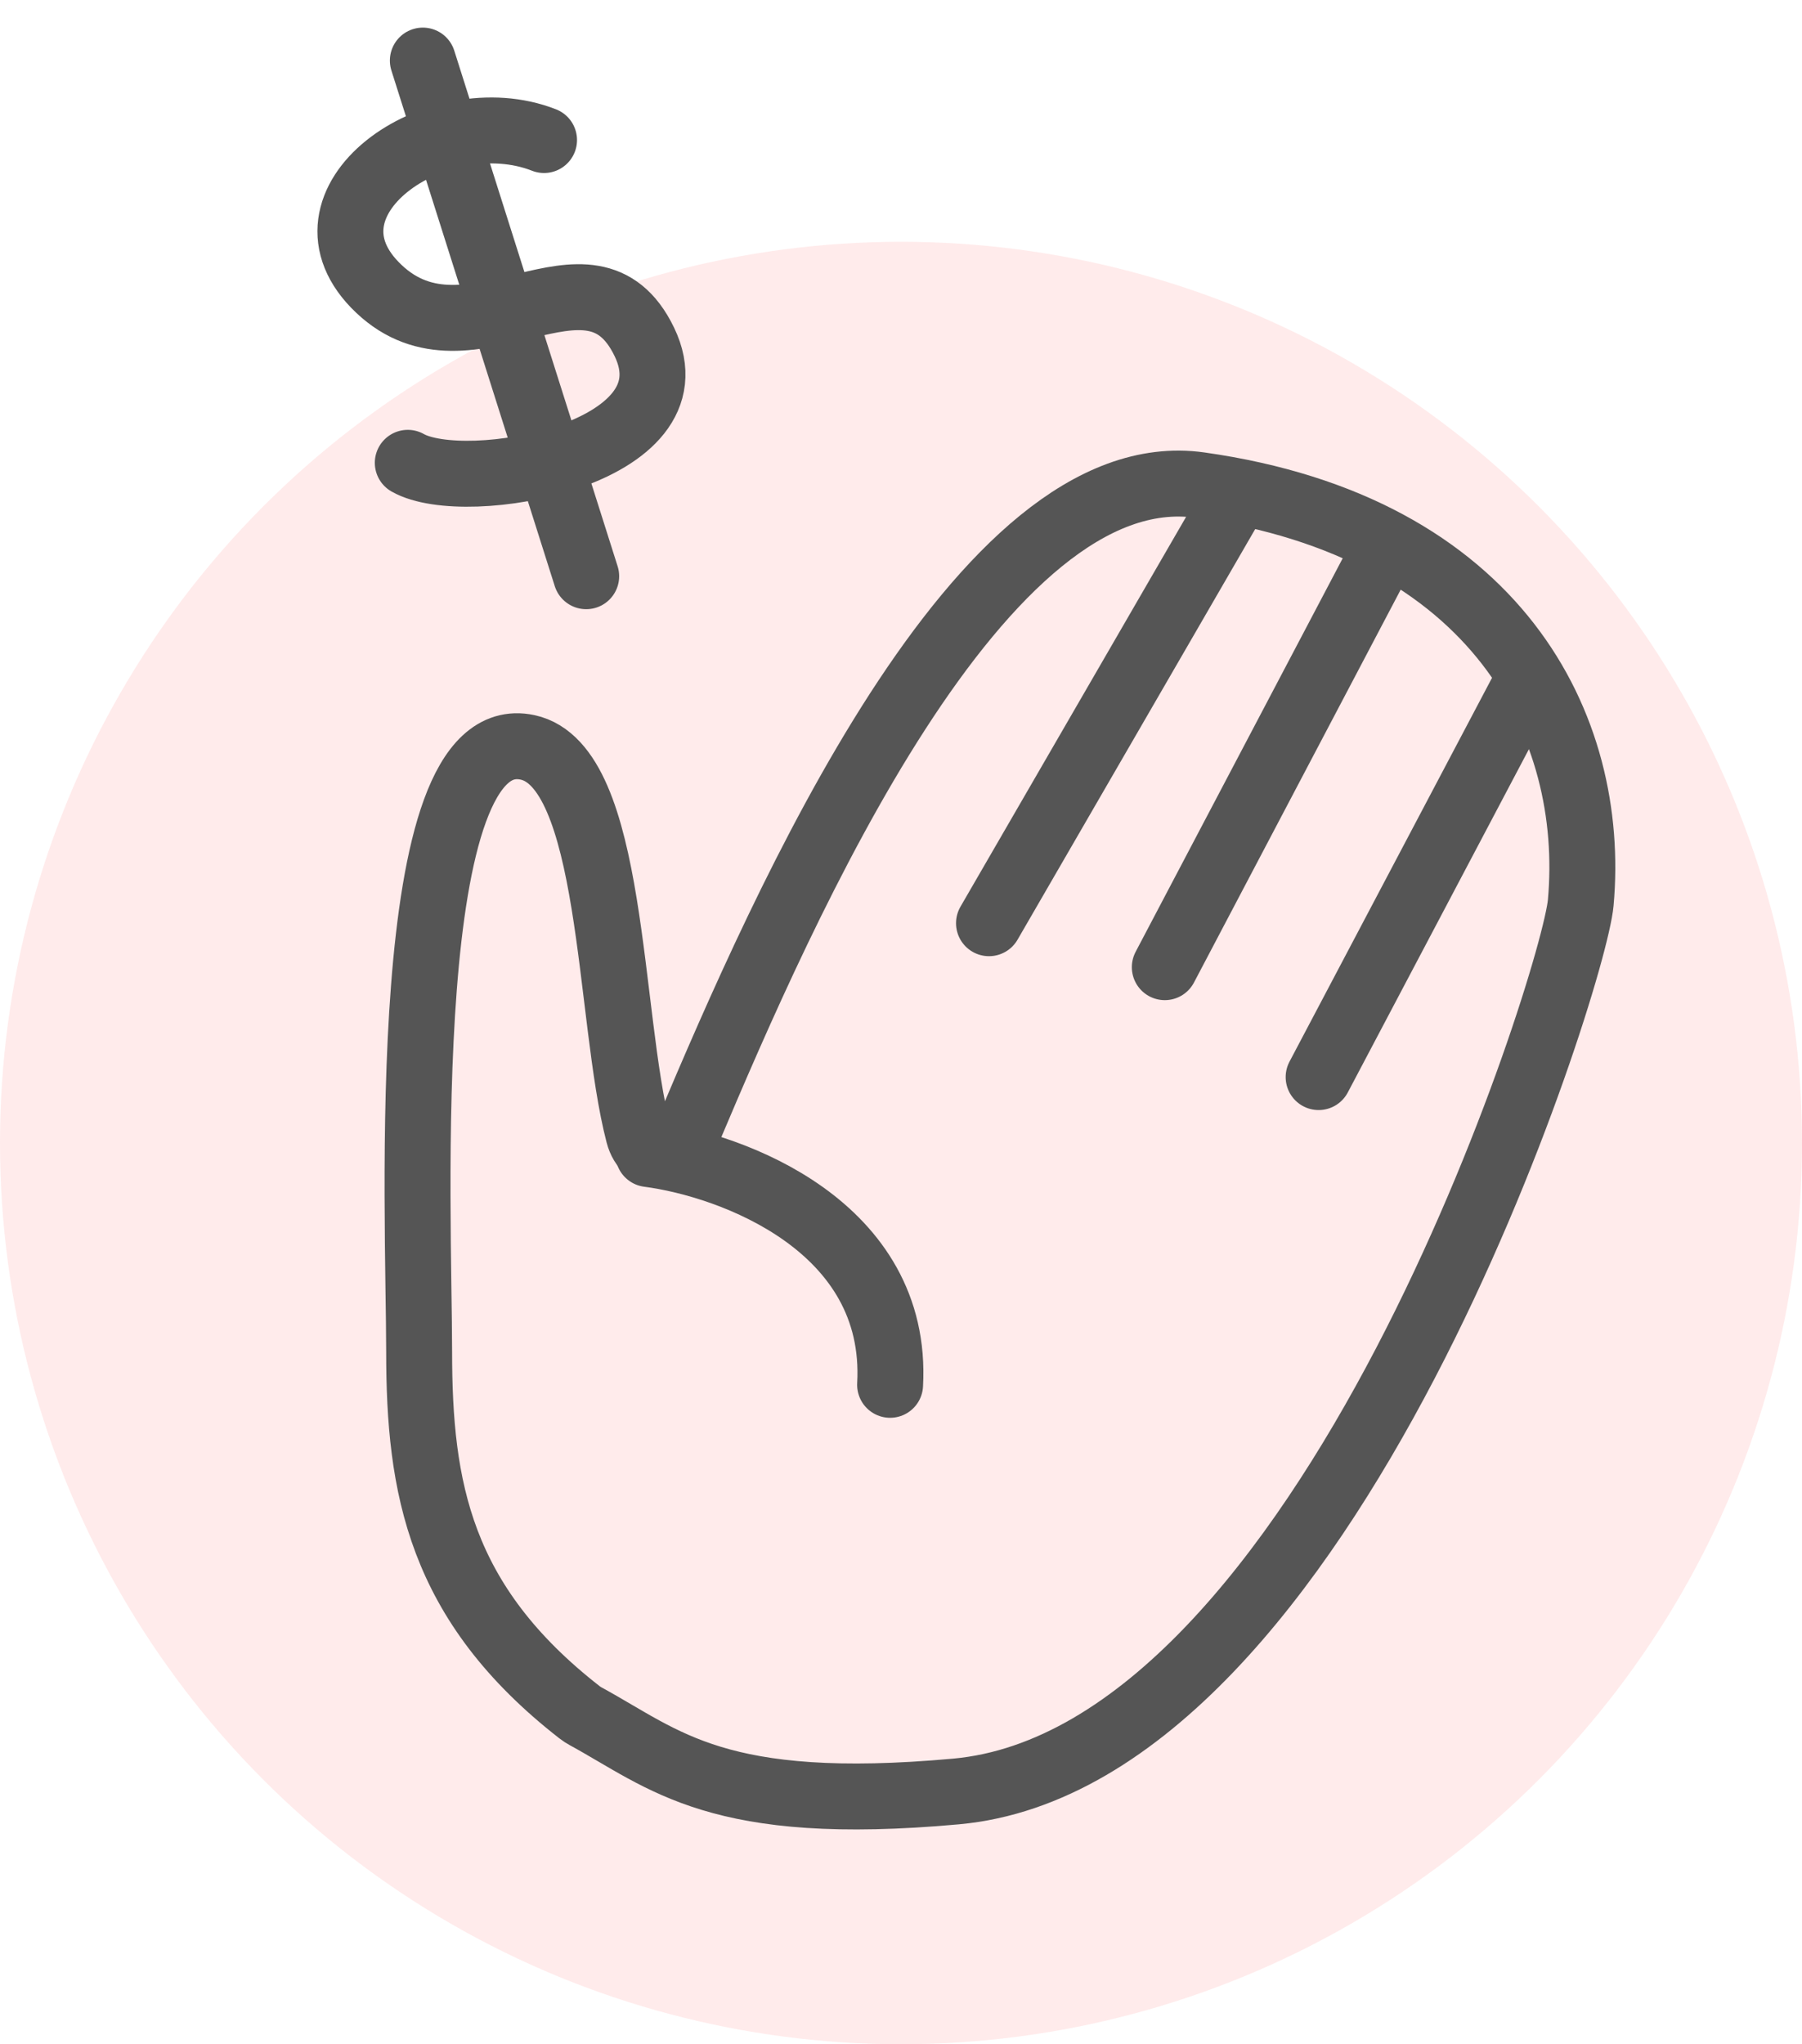
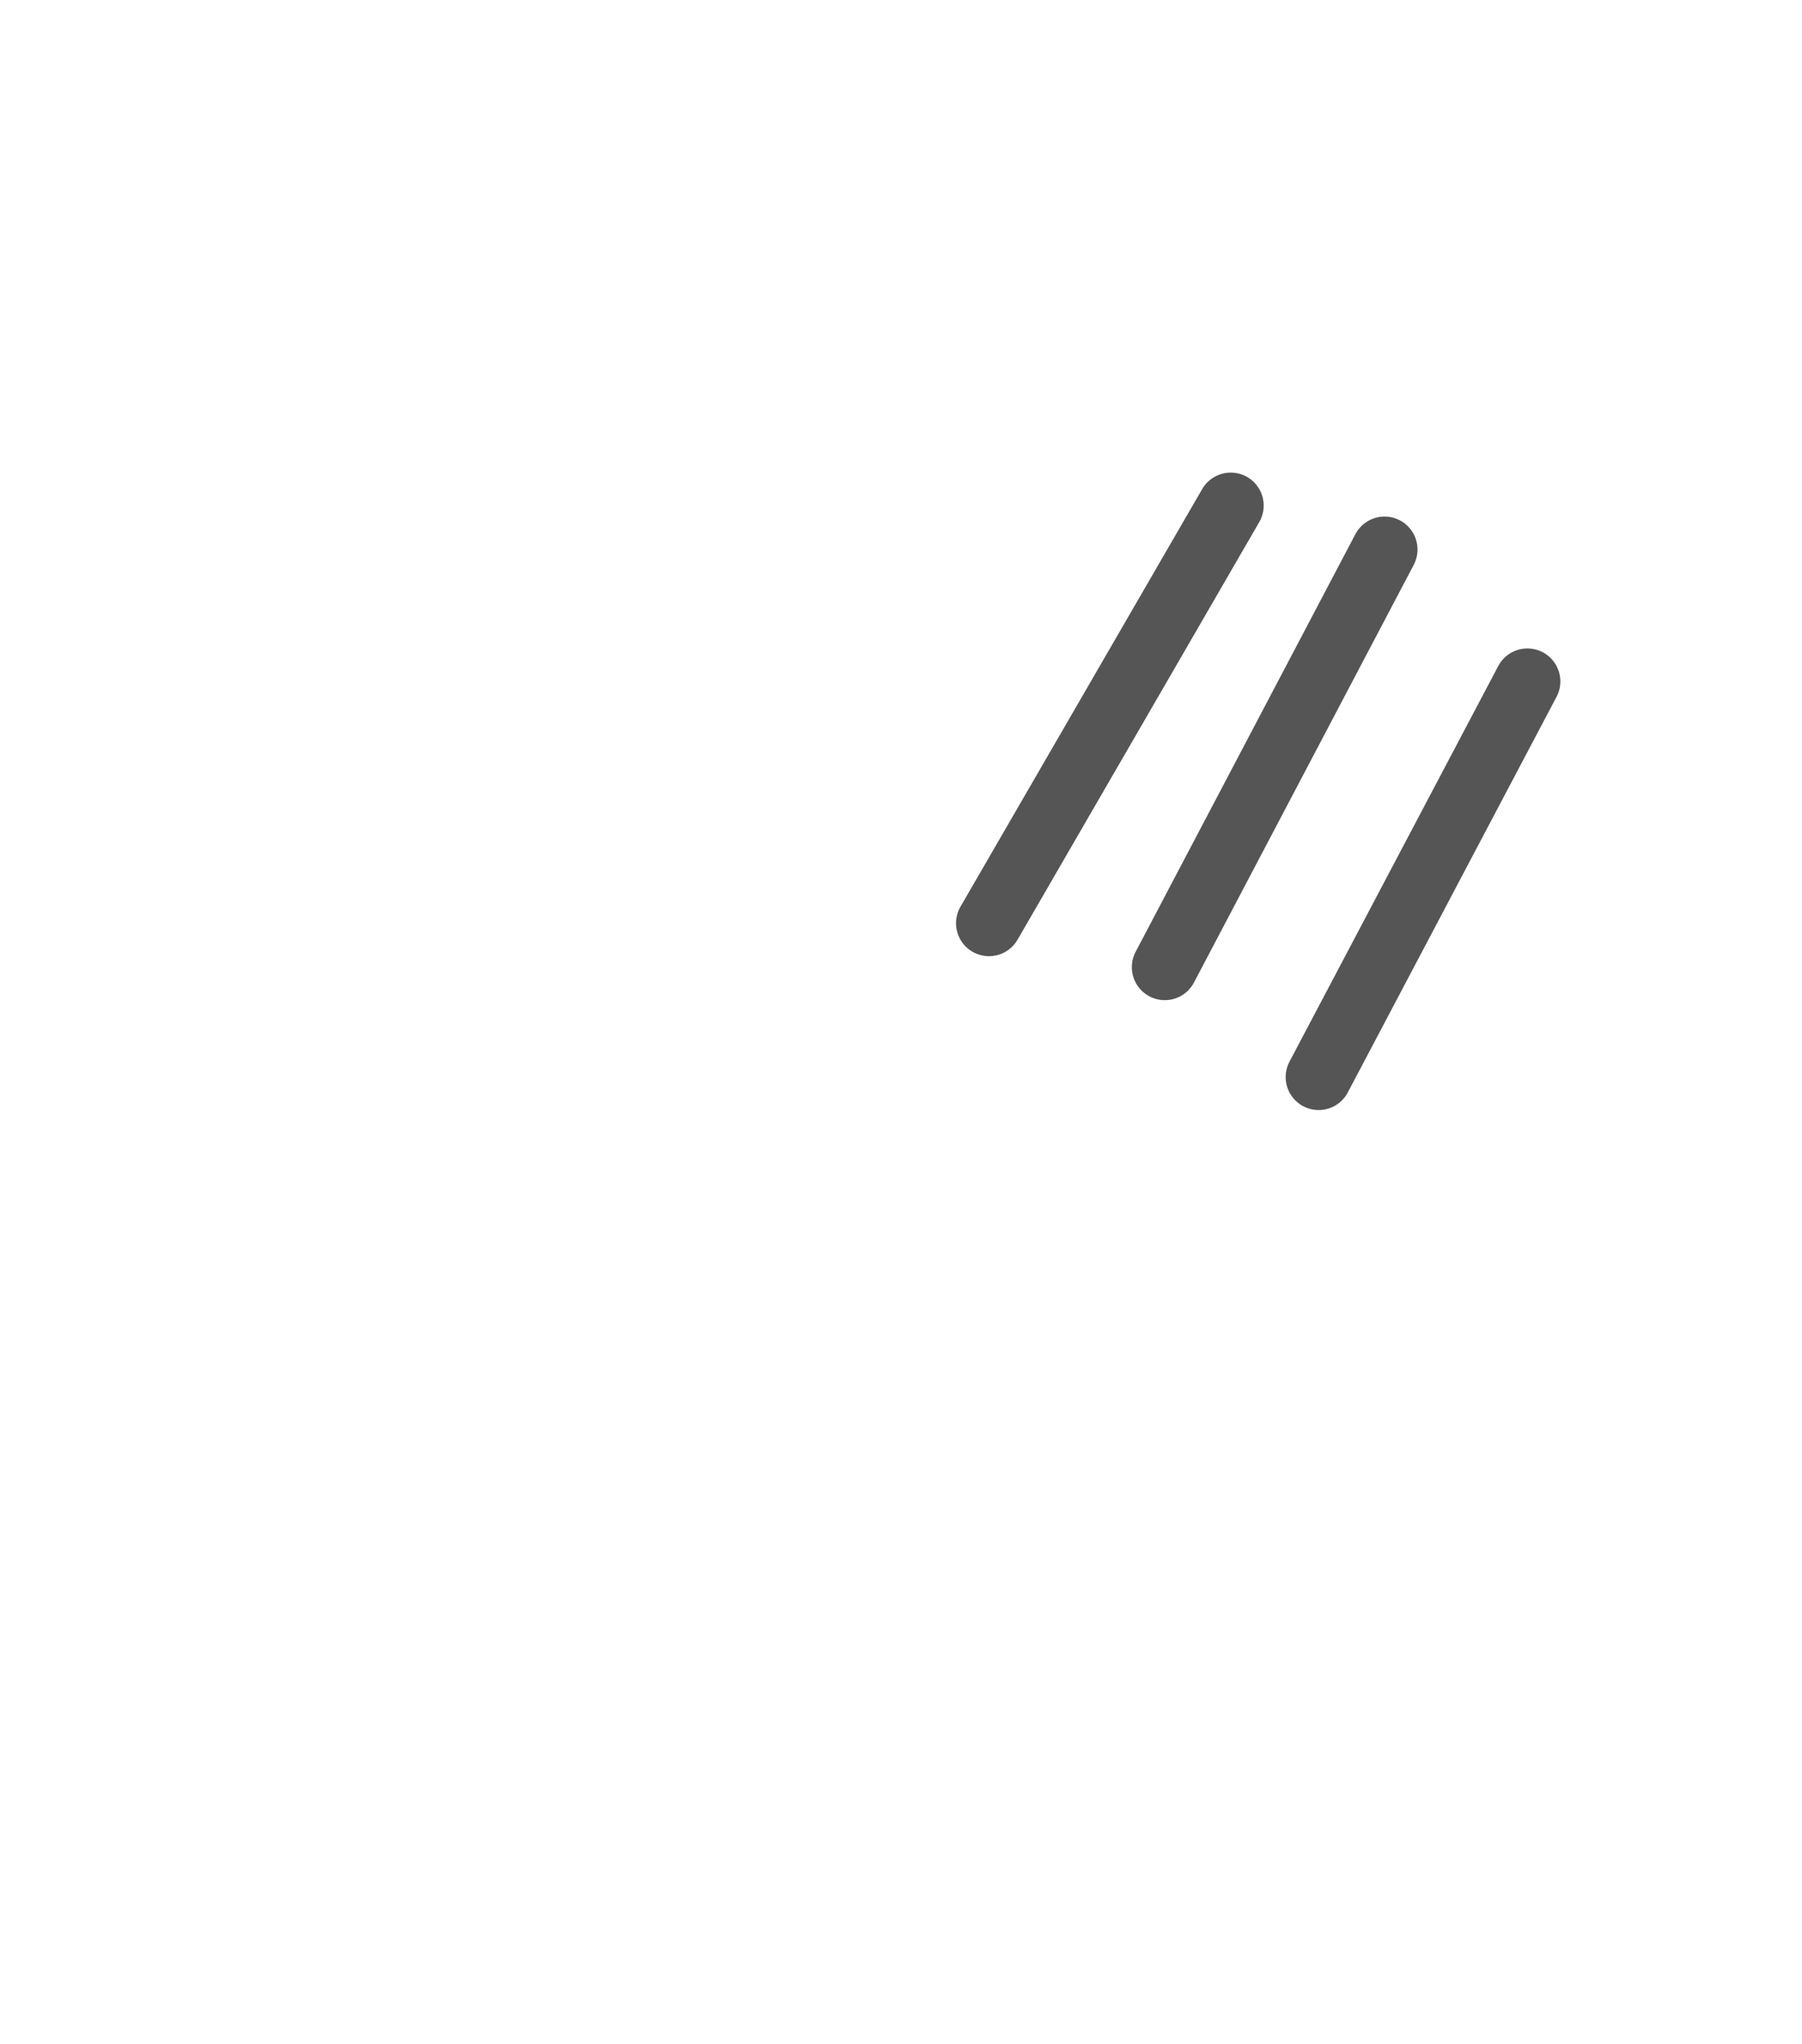
<svg xmlns="http://www.w3.org/2000/svg" width="82" height="93" viewBox="0 0 82 93" fill="none">
-   <circle opacity="0.39" cx="41" cy="52" r="41" fill="#FFCCCC" />
-   <path d="M19.073 61.495C19.073 67.678 19.992 72.929 26.374 77.899C26.459 77.966 26.553 78.026 26.648 78.078C30.288 80.064 32.647 82.487 43.504 81.5C60.435 79.961 71.616 44.585 71.931 41.071C72.649 33.085 68.174 23.986 54.6 22.069C44.625 20.661 35.694 41.081 31.288 51.511C30.762 52.759 29.397 52.906 29.055 51.596C27.657 46.242 27.965 34.844 24.004 34C18.007 32.722 19.073 55.27 19.073 61.495Z" stroke="#555555" stroke-width="3" stroke-linecap="round" />
-   <path d="M29.504 52.5C33.338 53 40.904 55.8 40.504 63" stroke="#555555" stroke-width="3" stroke-linecap="round" />
  <path d="M56.004 23L45.004 42" stroke="#555555" stroke-width="3" stroke-linecap="round" />
  <path d="M63.004 25L53.004 44" stroke="#555555" stroke-width="3" stroke-linecap="round" />
  <path d="M69.504 31L60.004 49" stroke="#555555" stroke-width="3" stroke-linecap="round" />
-   <path d="M24.757 6.371C19.881 4.462 13.07 9.196 17.24 13.14C21.41 17.085 26.856 10.431 29.323 15.558C31.79 20.686 21.177 22.544 18.556 21.055" stroke="#555555" stroke-width="3" stroke-linecap="round" />
-   <path d="M19.241 2.756L26.675 26.214" stroke="#555555" stroke-width="3" stroke-linecap="round" />
</svg>